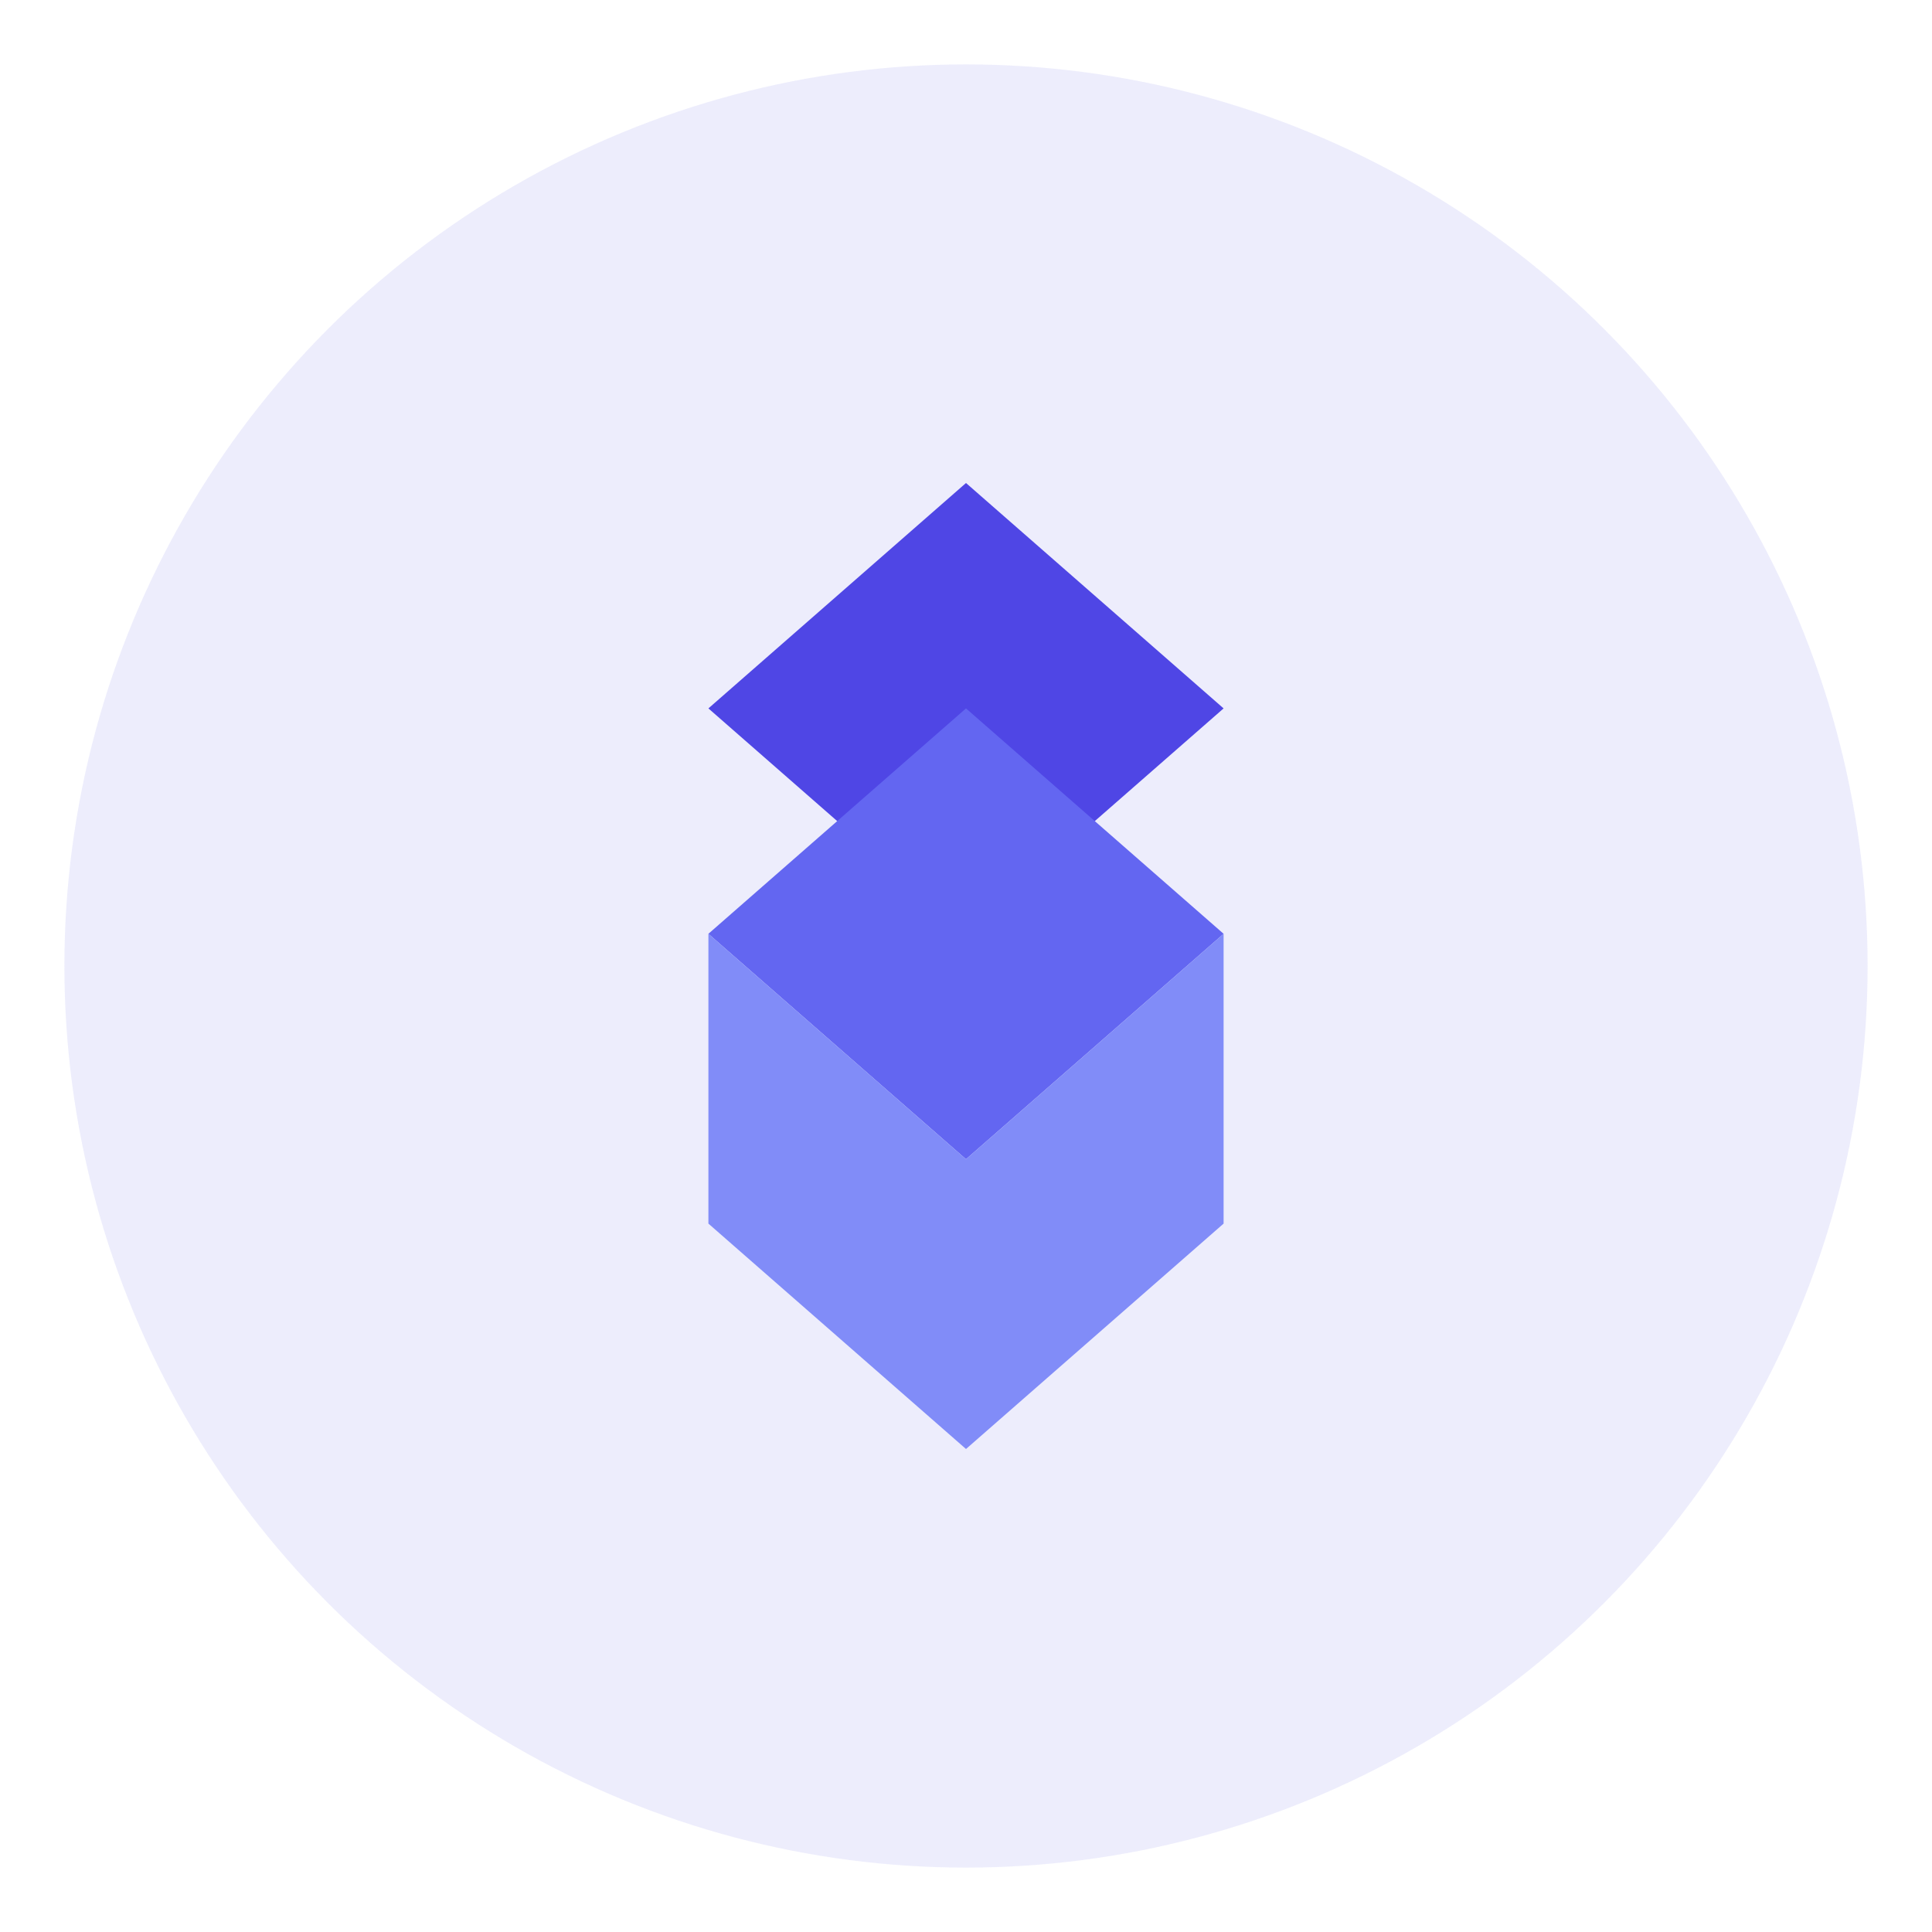
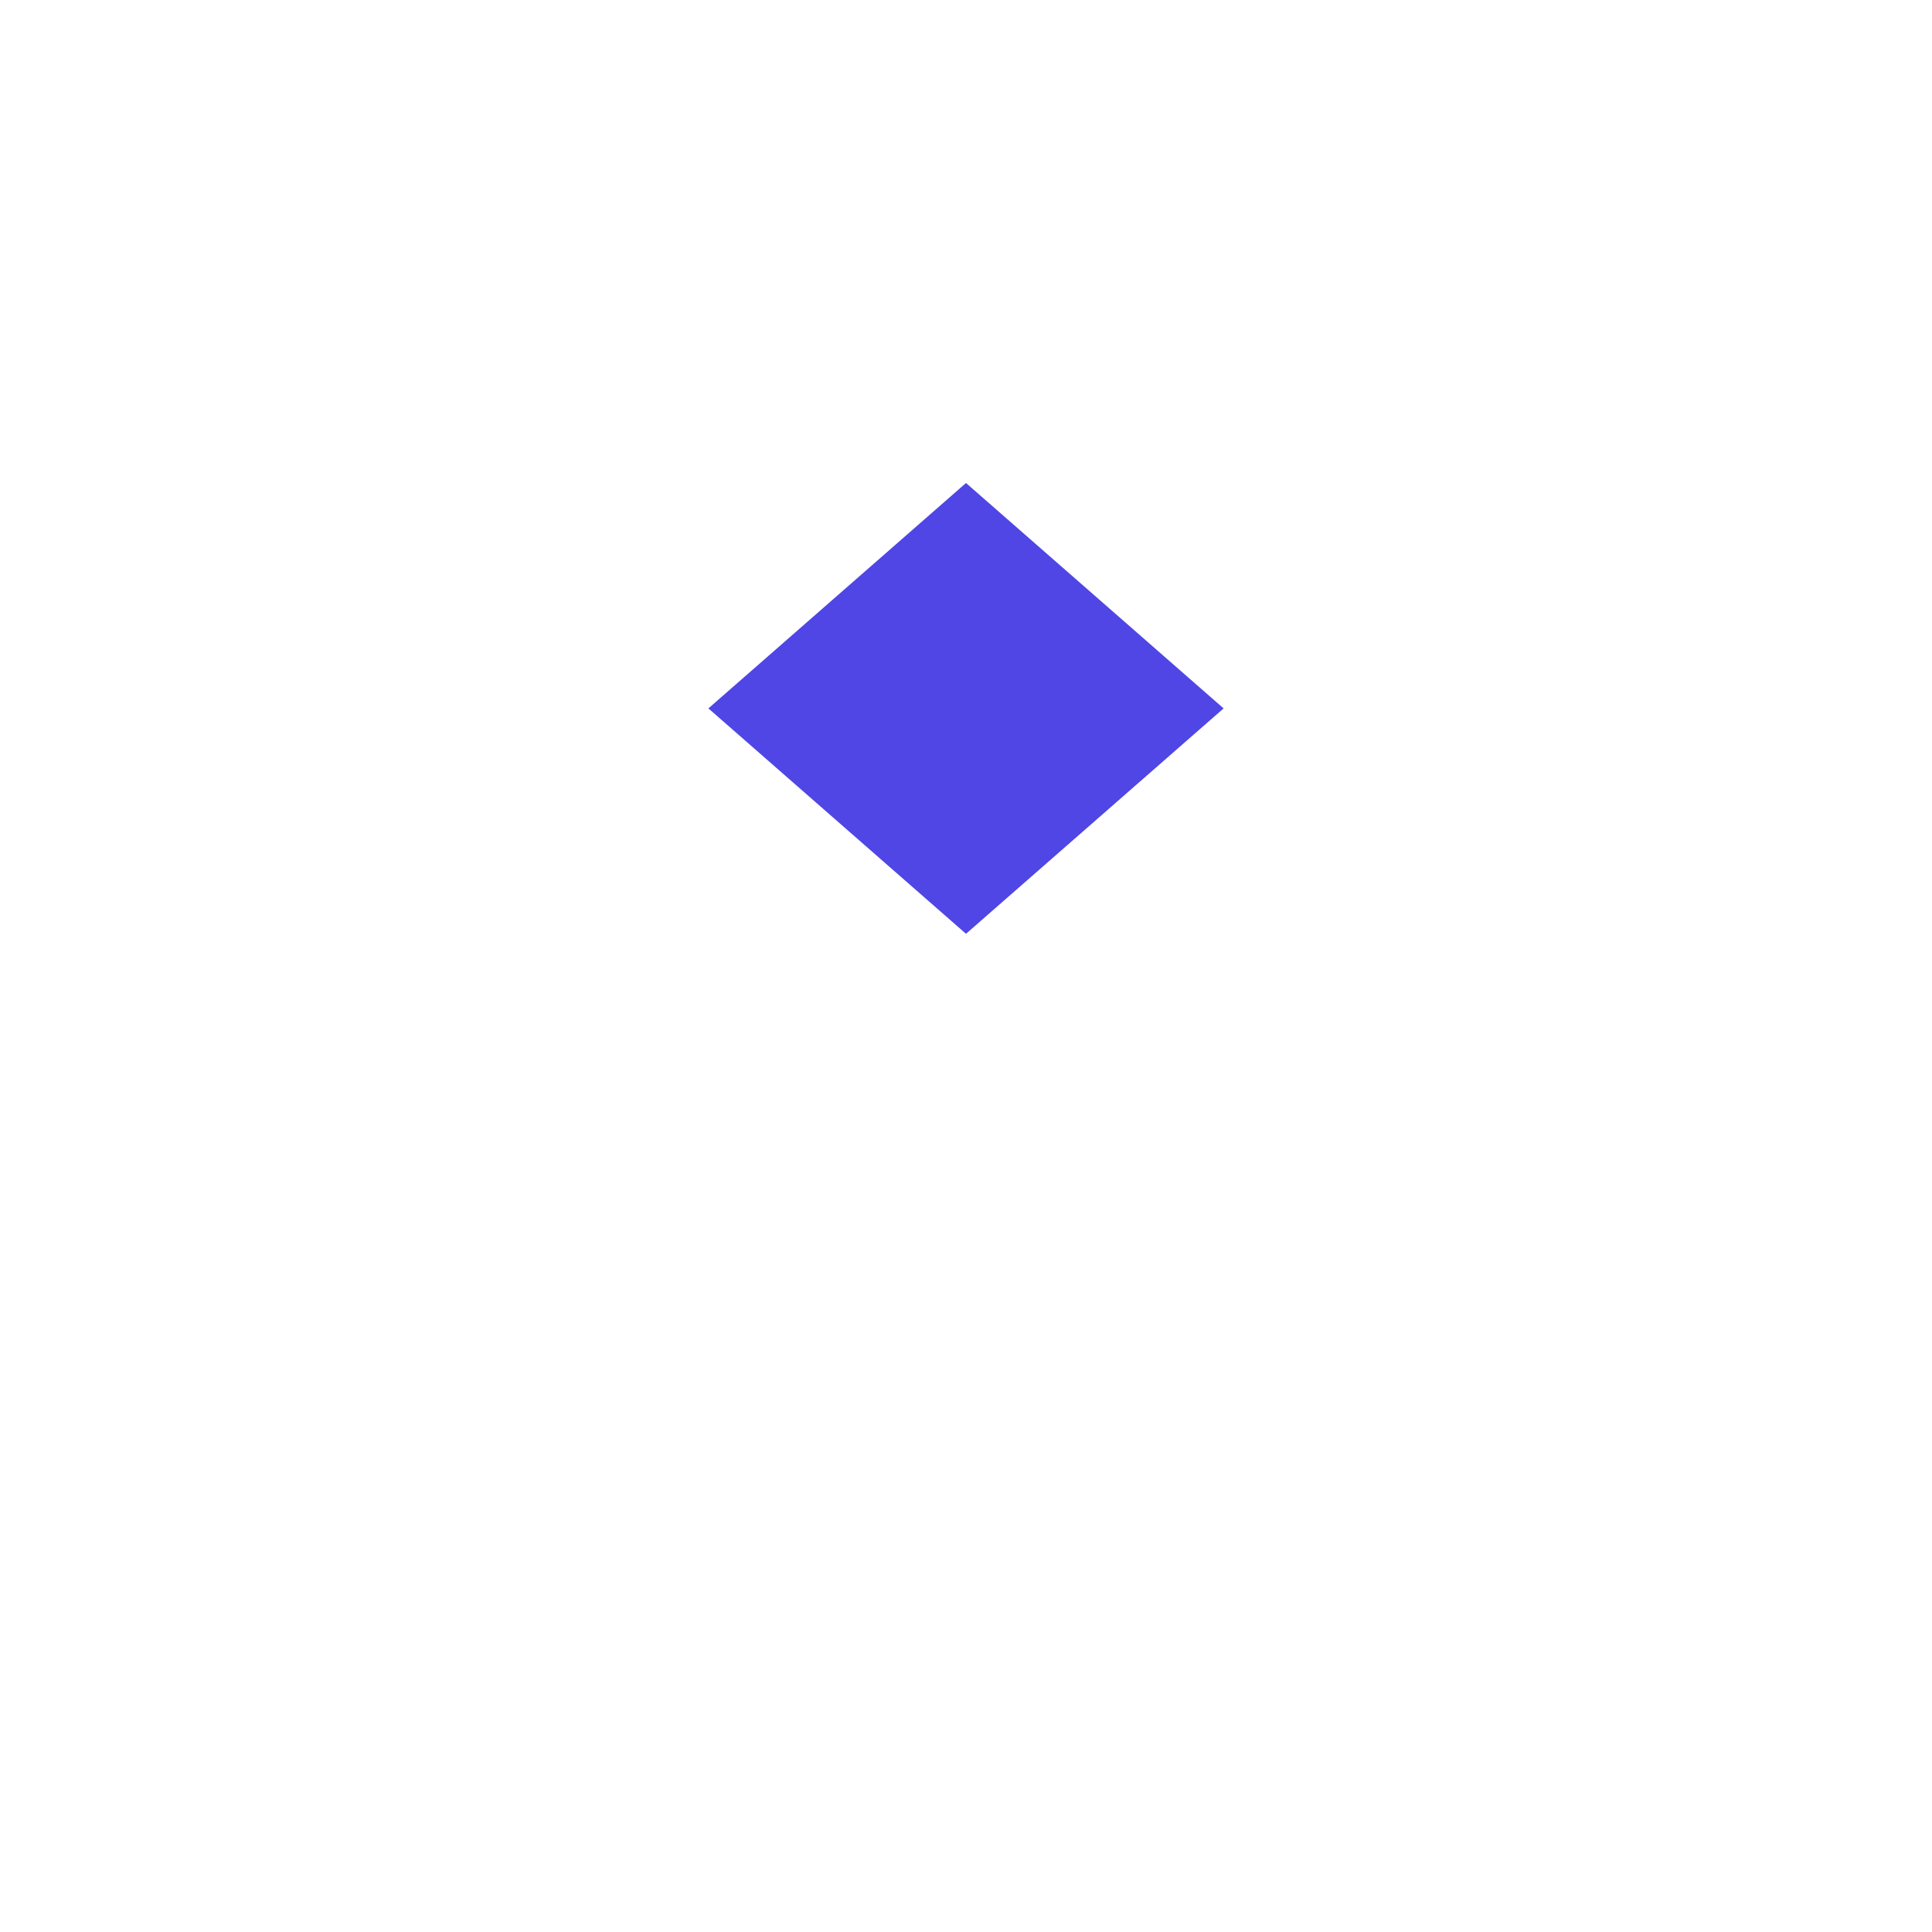
<svg xmlns="http://www.w3.org/2000/svg" viewBox="0 0 60 60" fill="none">
-   <circle cx="30" cy="30" r="28" fill="#4F46E5" opacity="0.1" />
  <path d="M30 15L38 22L30 29L22 22L30 15Z" fill="#4F46E5" />
-   <path d="M22 29L30 36L38 29L30 22L22 29Z" fill="#6366F1" />
-   <path d="M30 36L22 29V38L30 45L38 38V29L30 36Z" fill="#818CF8" />
</svg>